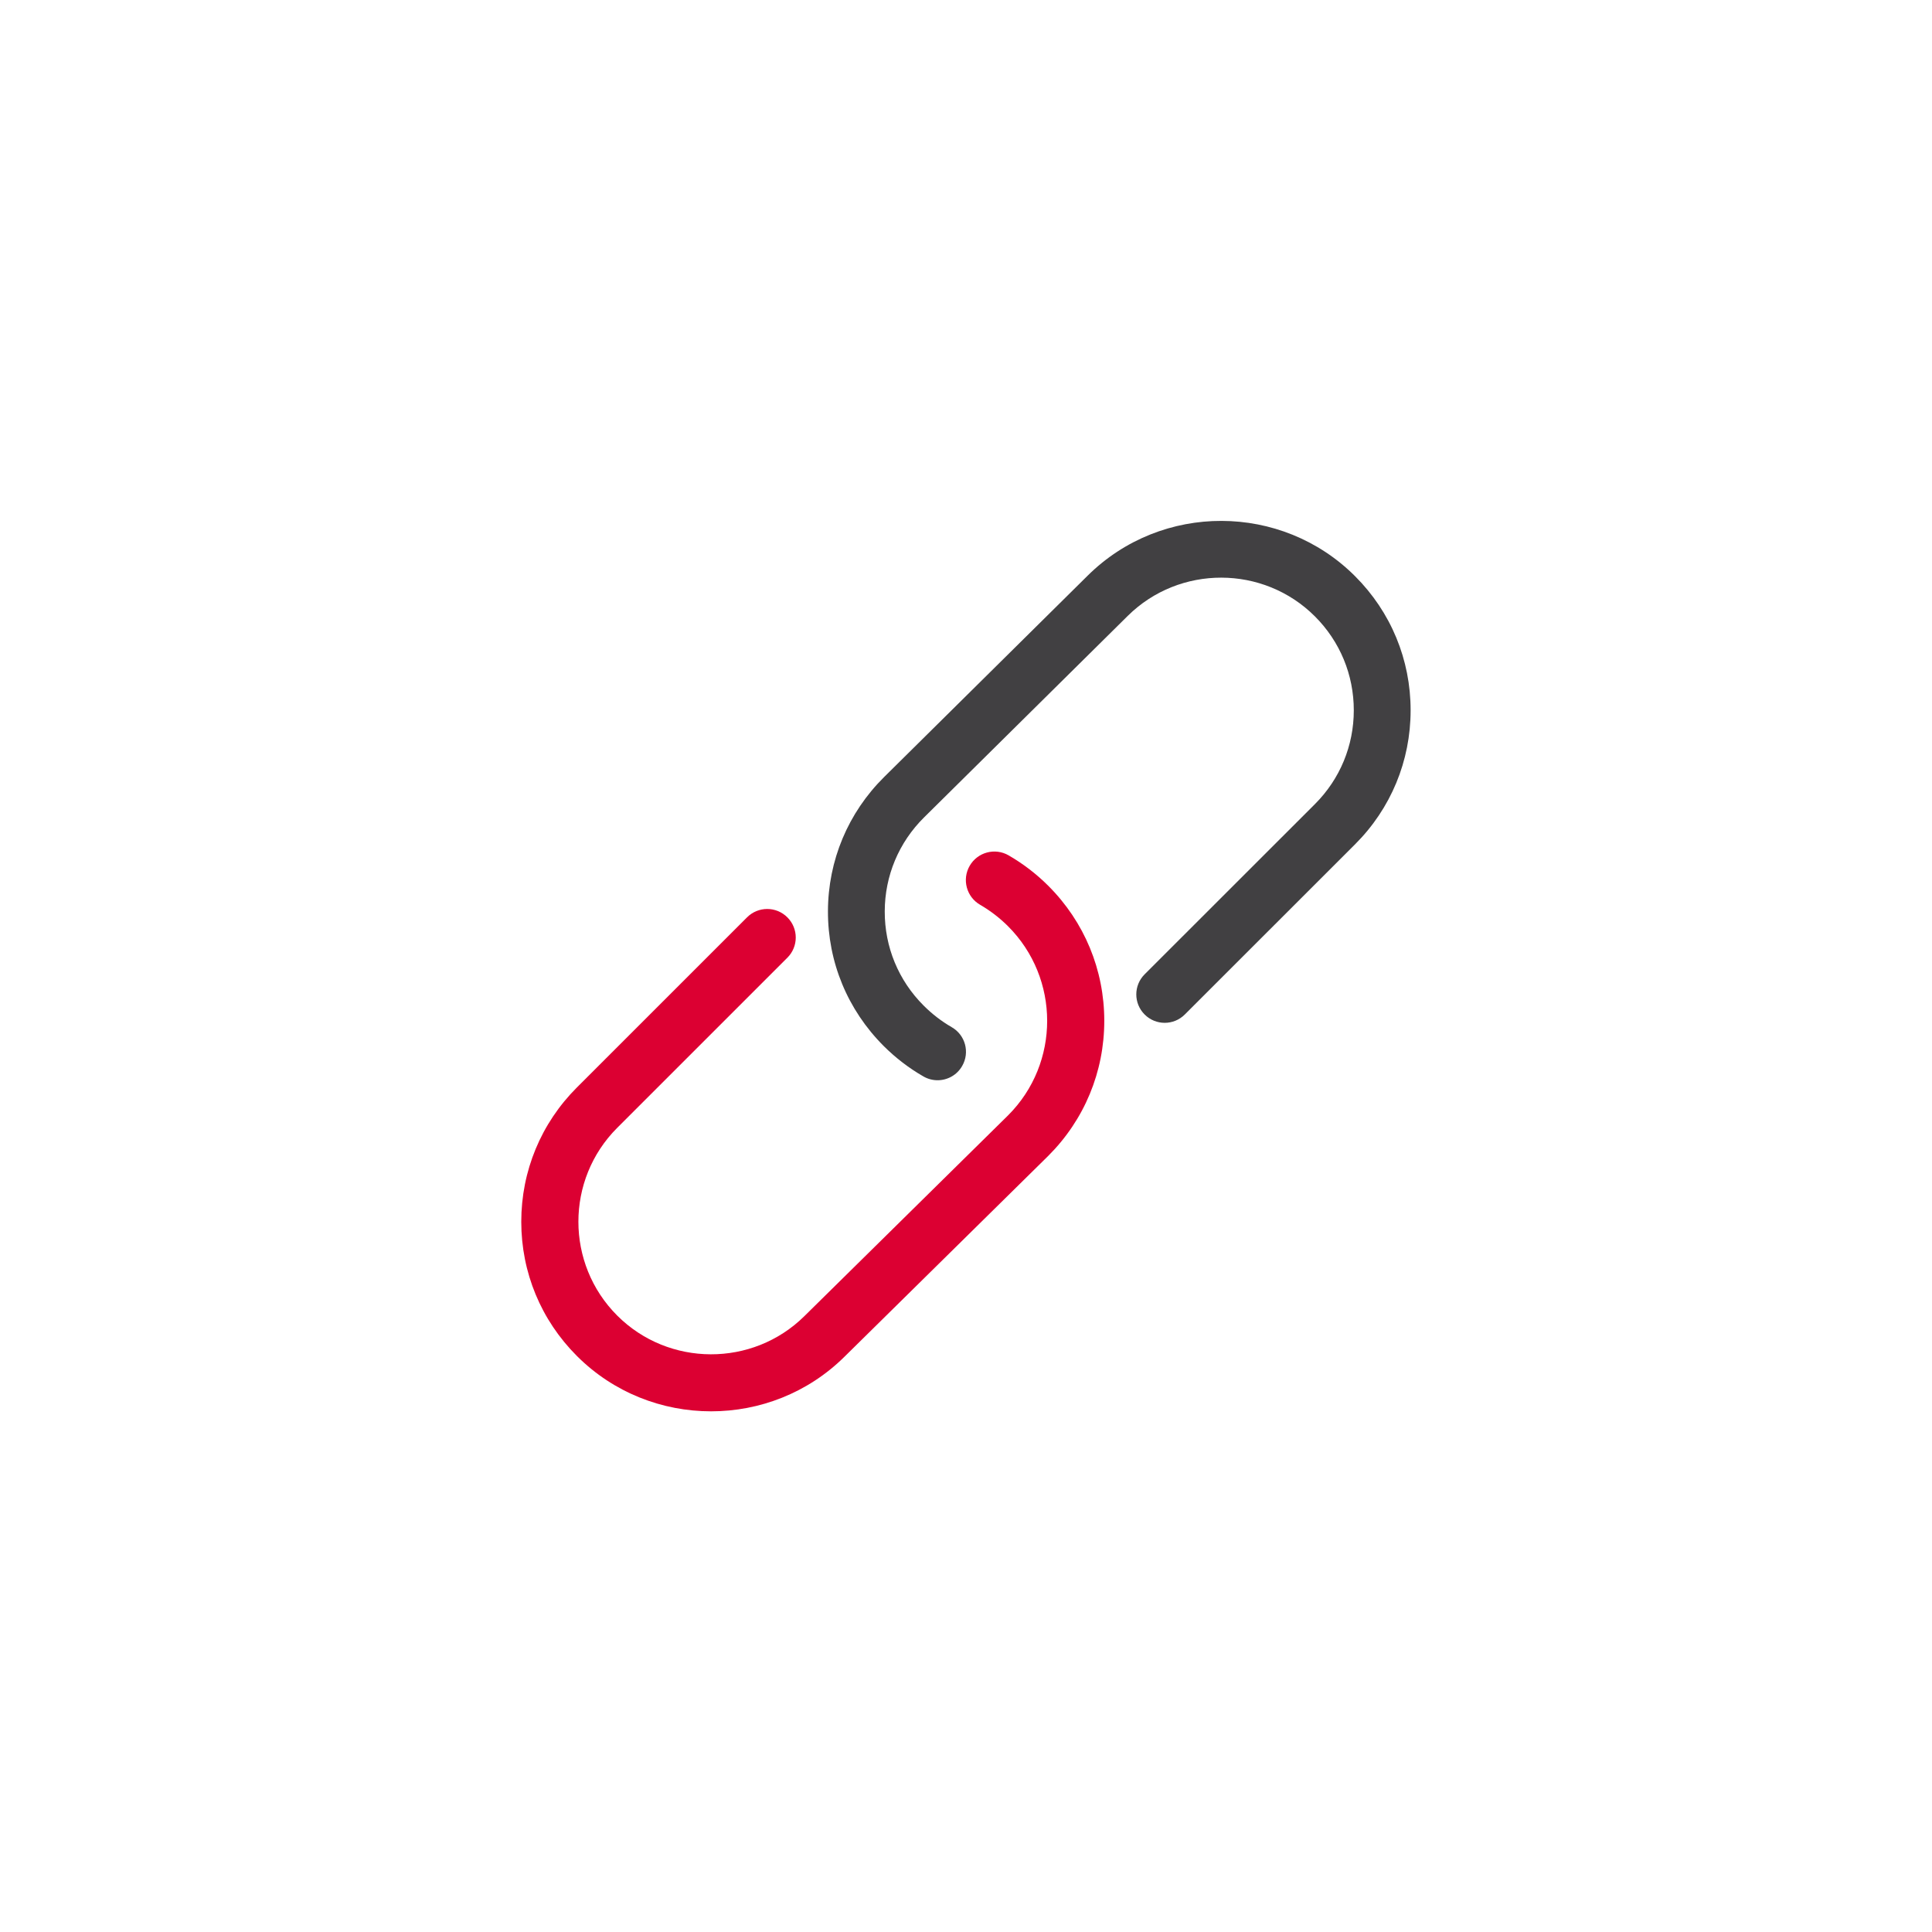
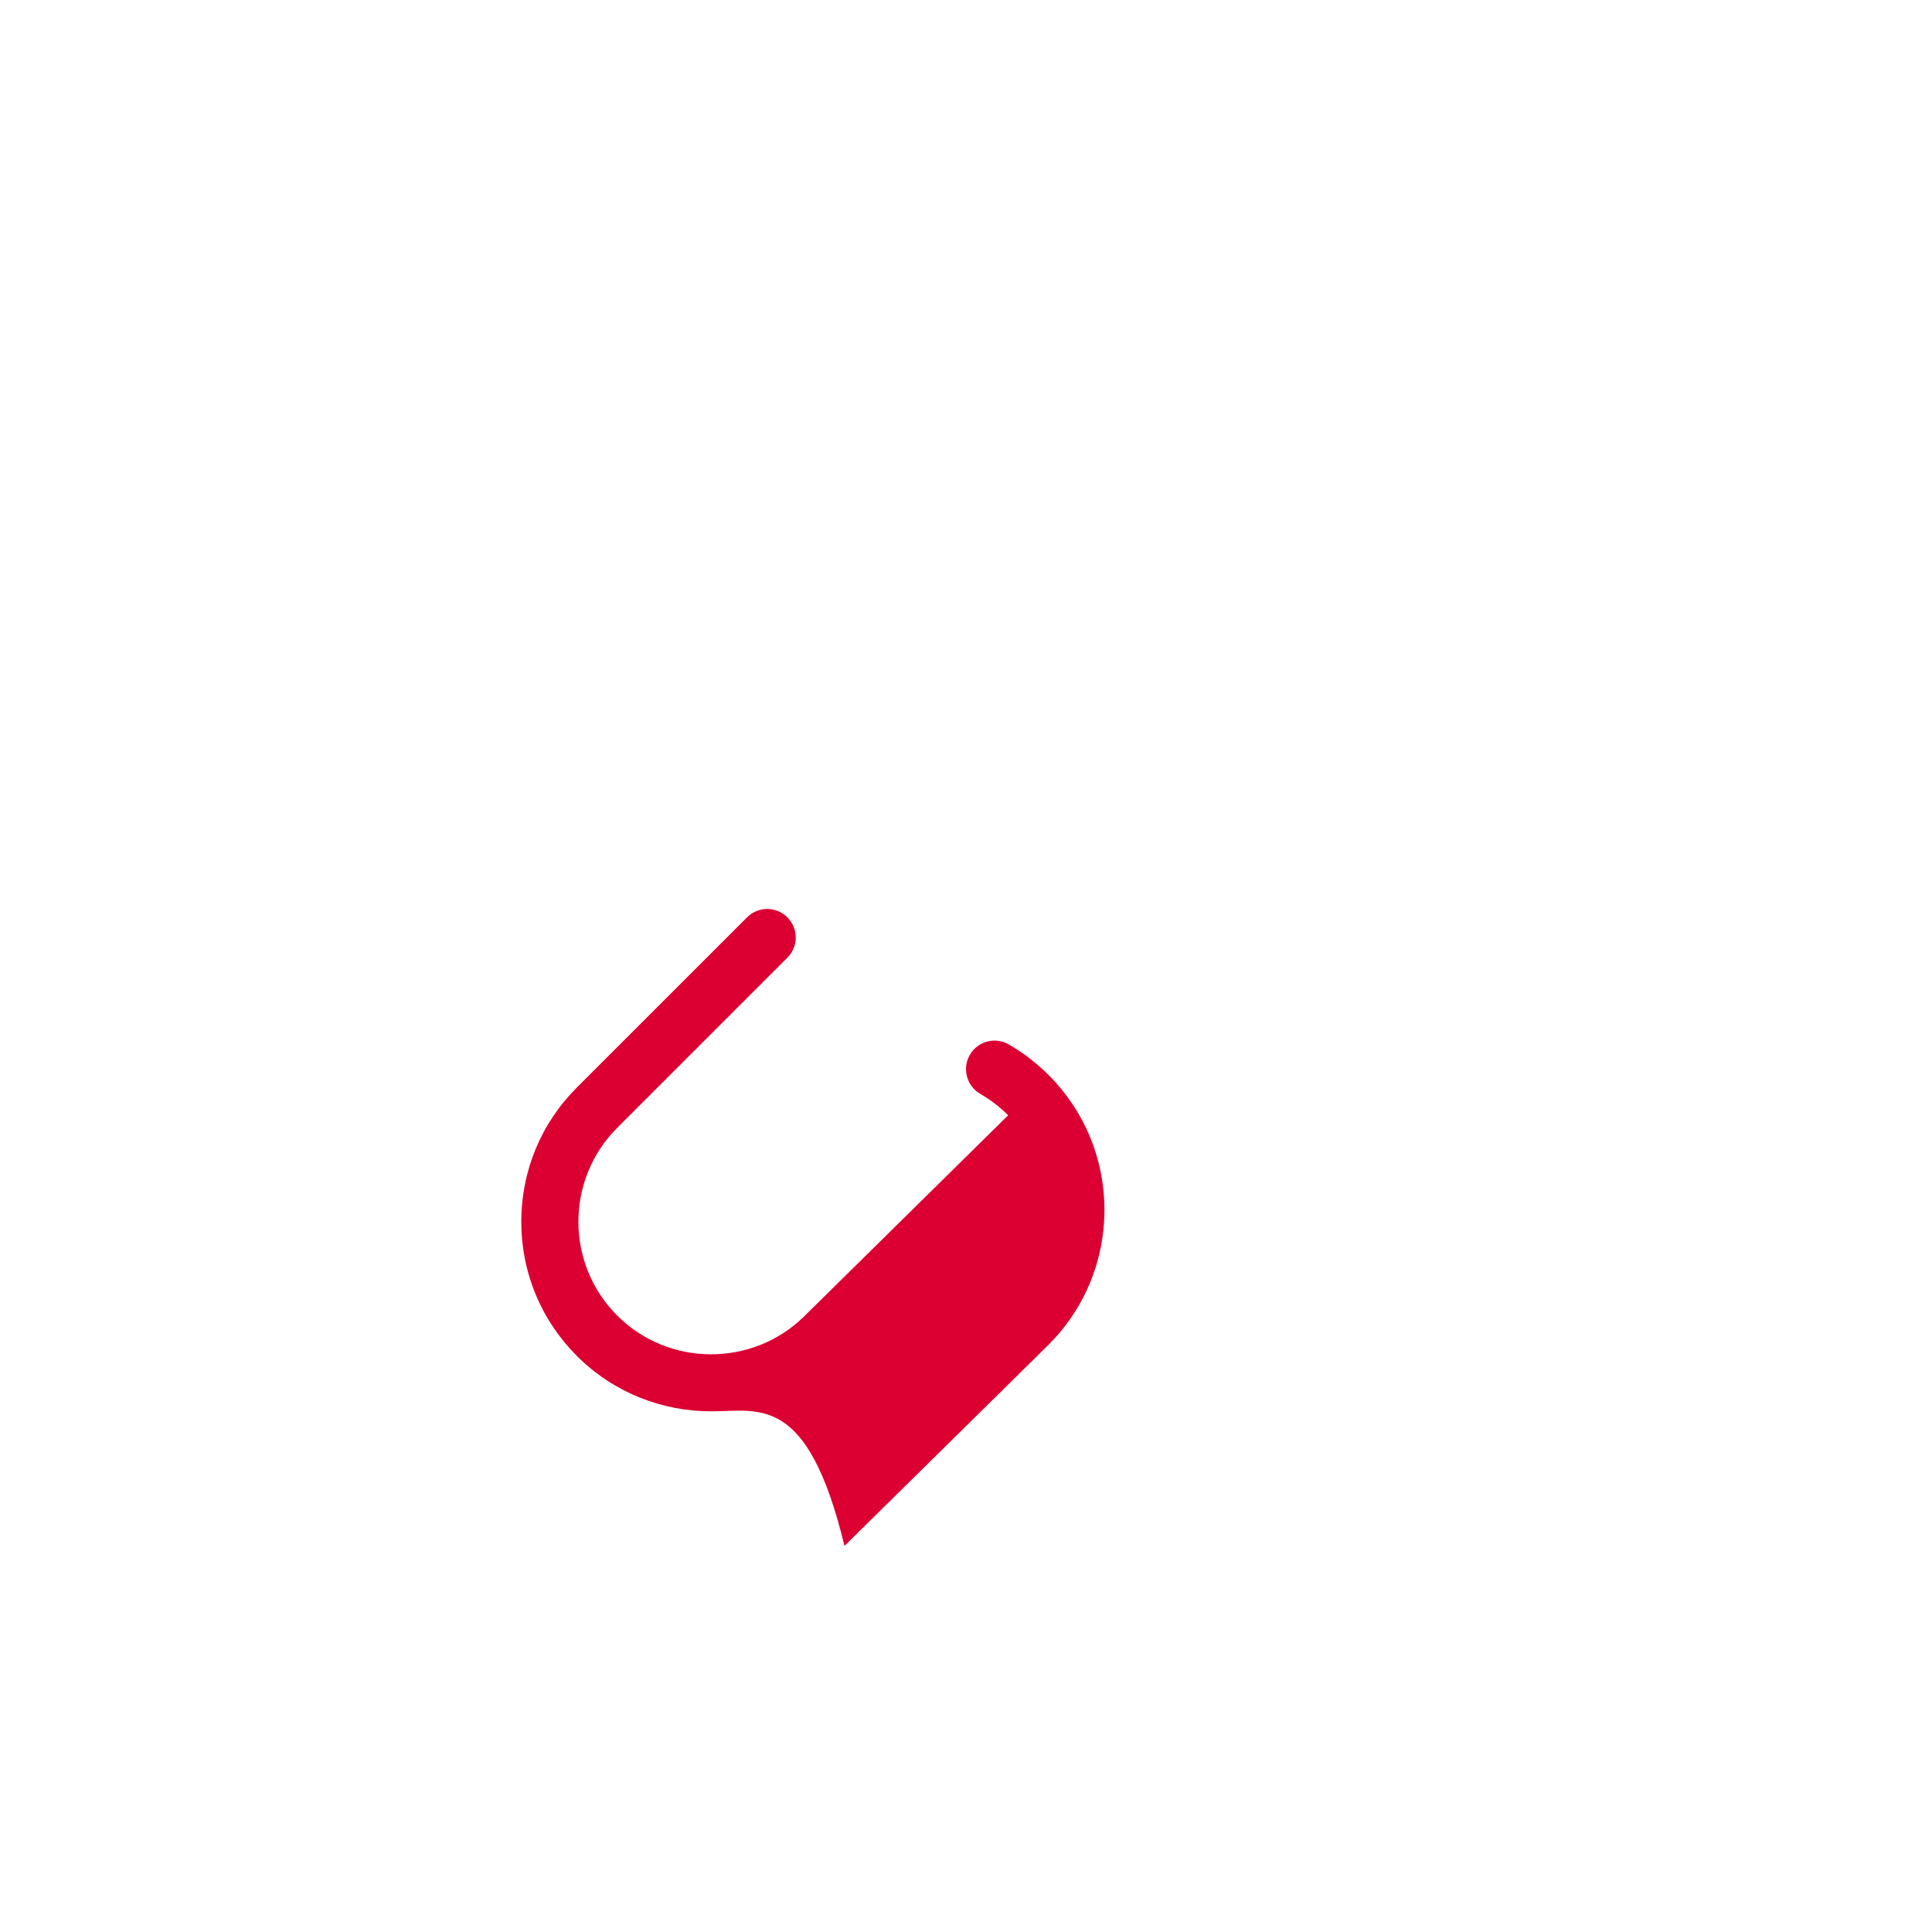
<svg xmlns="http://www.w3.org/2000/svg" version="1.1" id="ARTWORK" x="0px" y="0px" viewBox="0 0 68 68" style="enable-background:new 0 0 68 68;" xml:space="preserve">
  <g>
    <g>
      <g>
        <rect x="0" y="0" transform="matrix(4.485929e-11 -1 1 4.485929e-11 -1.525216e-09 68)" style="fill:none;" width="68" height="68" />
      </g>
    </g>
  </g>
  <g>
    <g>
      <g>
        <g>
          <g>
-             <path style="fill:#DC0032;" d="M25.028,49.674c-1.712,0-3.425-0.649-4.724-1.949c-1.262-1.262-1.957-2.939-1.957-4.724       c0-1.785,0.695-3.463,1.957-4.725l5.989-5.988c0.393-0.393,1.027-0.393,1.42,0s0.393,1.028,0,1.42l-5.989,5.988       c-1.822,1.822-1.822,4.786,0,6.608c1.808,1.808,4.764,1.819,6.584,0.023l7.176-7.073c1.831-1.831,1.831-4.818-0.005-6.654       c-0.294-0.293-0.624-0.547-0.983-0.755c-0.479-0.277-0.644-0.892-0.366-1.372c0.277-0.479,0.89-0.645,1.372-0.366       c0.51,0.295,0.98,0.656,1.397,1.073c1.269,1.269,1.968,2.956,1.968,4.75c0,1.793-0.699,3.48-1.968,4.749l-7.181,7.078       C28.423,49.036,26.726,49.674,25.028,49.674z" />
+             <path style="fill:#DC0032;" d="M25.028,49.674c-1.712,0-3.425-0.649-4.724-1.949c-1.262-1.262-1.957-2.939-1.957-4.724       c0-1.785,0.695-3.463,1.957-4.725l5.989-5.988c0.393-0.393,1.027-0.393,1.42,0s0.393,1.028,0,1.42l-5.989,5.988       c-1.822,1.822-1.822,4.786,0,6.608c1.808,1.808,4.764,1.819,6.584,0.023l7.176-7.073c-0.294-0.293-0.624-0.547-0.983-0.755c-0.479-0.277-0.644-0.892-0.366-1.372c0.277-0.479,0.89-0.645,1.372-0.366       c0.51,0.295,0.98,0.656,1.397,1.073c1.269,1.269,1.968,2.956,1.968,4.75c0,1.793-0.699,3.48-1.968,4.749l-7.181,7.078       C28.423,49.036,26.726,49.674,25.028,49.674z" />
          </g>
        </g>
      </g>
    </g>
  </g>
  <g>
    <g>
      <g>
        <g>
          <g>
-             <path style="fill:#414042;" d="M32.999,38.021c-0.169,0-0.341-0.043-0.498-0.134c-0.509-0.292-0.979-0.653-1.398-1.071       c-1.273-1.273-1.967-2.956-1.962-4.745c0.005-1.788,0.708-3.466,1.979-4.724l7.167-7.091c2.6-2.572,6.822-2.562,9.408,0.025       c1.261,1.261,1.955,2.937,1.954,4.719c0,1.782-0.694,3.458-1.955,4.717l-5.993,5.99c-0.391,0.391-1.023,0.391-1.414,0       s-0.391-1.023,0-1.414l5.993-5.99c0.883-0.882,1.369-2.056,1.369-3.303c0-1.248-0.485-2.422-1.368-3.305       c-1.812-1.812-4.768-1.818-6.588-0.018l-7.167,7.091c-0.891,0.881-1.383,2.056-1.386,3.308       c-0.004,1.253,0.482,2.431,1.368,3.316c0.302,0.302,0.633,0.556,0.99,0.762c0.479,0.275,0.644,0.887,0.367,1.365       C33.682,37.841,33.345,38.021,32.999,38.021z" />
-           </g>
+             </g>
        </g>
      </g>
    </g>
  </g>
</svg>